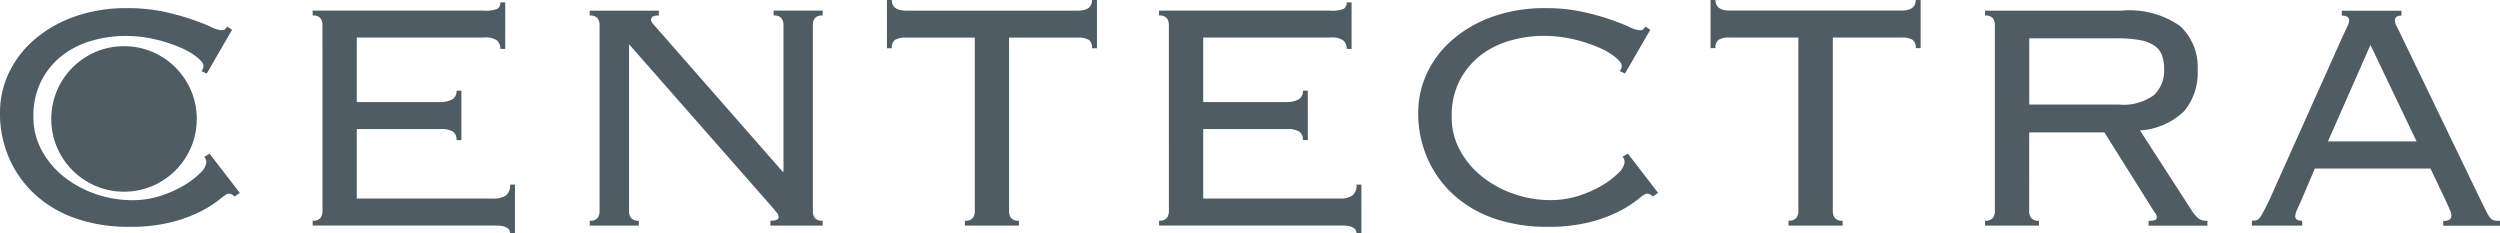
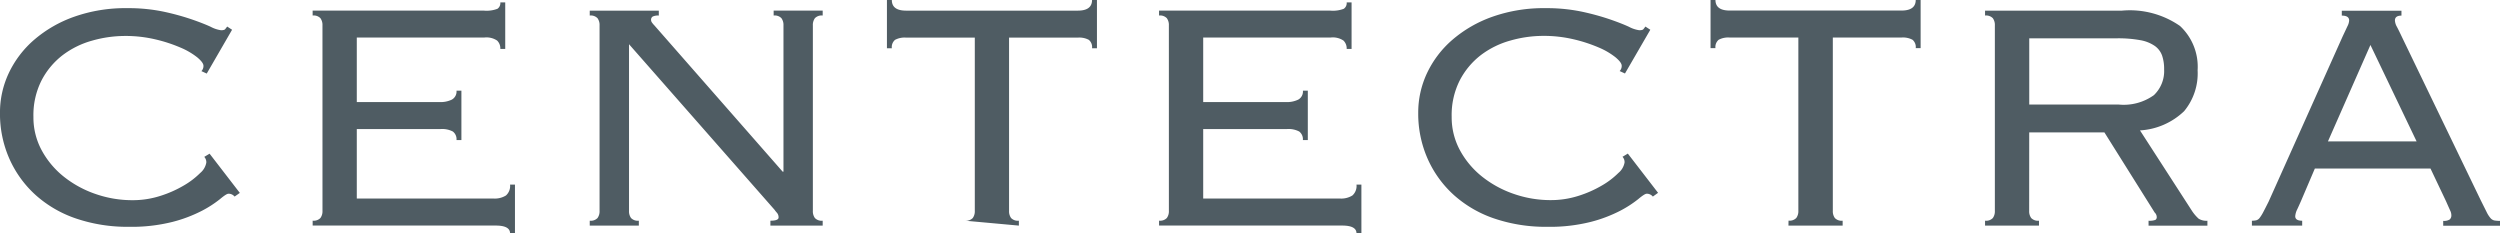
<svg xmlns="http://www.w3.org/2000/svg" width="156.001" height="14.563" viewBox="0 0 156.001 14.563">
  <g transform="translate(-17536.3 131.16)">
-     <path d="M26.939-100.893a.483.483,0,0,0-.383-.179q-.128,0-.523.332a6.972,6.972,0,0,1-1.122.727,8.708,8.708,0,0,1-1.849.7,10.5,10.5,0,0,1-2.729.306,9.96,9.96,0,0,1-3.264-.51,7.265,7.265,0,0,1-2.538-1.466,6.716,6.716,0,0,1-1.645-2.27,6.955,6.955,0,0,1-.587-2.869,5.773,5.773,0,0,1,.548-2.474,6.292,6.292,0,0,1,1.581-2.078,7.81,7.81,0,0,1,2.5-1.441,9.578,9.578,0,0,1,3.3-.536,10.717,10.717,0,0,1,2.27.217,15.5,15.5,0,0,1,1.734.472q.74.255,1.211.472a1.964,1.964,0,0,0,.65.217q.2,0,.255-.064t.128-.166l.306.2L25.2-108.569l-.332-.153a.448.448,0,0,0,.128-.332q0-.2-.383-.523a4.464,4.464,0,0,0-1.046-.612,9.277,9.277,0,0,0-1.556-.51,8.087,8.087,0,0,0-1.913-.217,7.487,7.487,0,0,0-2.053.293,5.456,5.456,0,0,0-1.836.905,4.747,4.747,0,0,0-1.313,1.568,4.787,4.787,0,0,0-.51,2.283,4.314,4.314,0,0,0,.523,2.1,5.375,5.375,0,0,0,1.39,1.645,6.619,6.619,0,0,0,1.976,1.071,6.954,6.954,0,0,0,2.283.383,5.648,5.648,0,0,0,1.747-.268,7.063,7.063,0,0,0,1.466-.65,4.985,4.985,0,0,0,1.02-.778,1.088,1.088,0,0,0,.383-.65.483.483,0,0,0-.128-.357l.332-.2,1.887,2.448Zm5.483-10.686a.714.714,0,0,0-.128-.446.583.583,0,0,0-.485-.166v-.306H42.5a1.888,1.888,0,0,0,.842-.115.433.433,0,0,0,.179-.4h.306v2.907h-.306a.682.682,0,0,0-.2-.523,1.188,1.188,0,0,0-.791-.191H34.564v4.029h5.177a1.622,1.622,0,0,0,.752-.153.575.575,0,0,0,.293-.561h.306v3.086h-.306a.6.6,0,0,0-.23-.536,1.434,1.434,0,0,0-.765-.153H34.564v4.335h8.518a1.32,1.32,0,0,0,.791-.191.794.794,0,0,0,.255-.676h.306V-98.6h-.306q0-.485-.893-.485H31.81v-.306a.583.583,0,0,0,.485-.166.714.714,0,0,0,.128-.446Zm28.767,9.13v-9.13a.714.714,0,0,0-.128-.446.583.583,0,0,0-.485-.166v-.306h3.06v.306a.583.583,0,0,0-.485.166.714.714,0,0,0-.128.446V-100a.714.714,0,0,0,.128.446.583.583,0,0,0,.485.166v.306H60.373v-.306q.51,0,.51-.2a.425.425,0,0,0-.1-.293,1.853,1.853,0,0,1-.153-.191l-9.079-10.329V-100a.714.714,0,0,0,.128.446.583.583,0,0,0,.485.166v.306H49.1v-.306a.583.583,0,0,0,.485-.166.714.714,0,0,0,.128-.446v-11.578a.714.714,0,0,0-.128-.446.583.583,0,0,0-.485-.166v-.306h4.31v.306a.791.791,0,0,0-.383.064.235.235,0,0,0-.1.217.291.291,0,0,0,.064.166,1.313,1.313,0,0,0,.14.166l8.008,9.13Zm11.323,3.06A.583.583,0,0,0,73-99.554a.714.714,0,0,0,.128-.446v-10.813H68.84a1.263,1.263,0,0,0-.689.14.592.592,0,0,0-.2.523h-.306v-3.009h.306q0,.663.893.663H79.551q.893,0,.893-.663h.306v3.009h-.306a.592.592,0,0,0-.2-.523,1.263,1.263,0,0,0-.689-.14H75.266V-100a.714.714,0,0,0,.128.446.583.583,0,0,0,.485.166v.306H72.512Zm12.726-12.19a.714.714,0,0,0-.128-.446.583.583,0,0,0-.485-.166v-.306H95.312a1.888,1.888,0,0,0,.842-.115.433.433,0,0,0,.179-.4h.306v2.907h-.306a.682.682,0,0,0-.2-.523,1.188,1.188,0,0,0-.791-.191H87.38v4.029h5.177a1.622,1.622,0,0,0,.752-.153.575.575,0,0,0,.293-.561h.306v3.086H93.6a.6.6,0,0,0-.23-.536,1.433,1.433,0,0,0-.765-.153H87.38v4.335H95.9a1.32,1.32,0,0,0,.791-.191.794.794,0,0,0,.255-.676h.306V-98.6h-.306q0-.485-.893-.485H84.626v-.306a.583.583,0,0,0,.485-.166.714.714,0,0,0,.128-.446Zm30.2,10.686a.483.483,0,0,0-.383-.179q-.128,0-.523.332a6.973,6.973,0,0,1-1.122.727,8.708,8.708,0,0,1-1.849.7,10.5,10.5,0,0,1-2.729.306,9.96,9.96,0,0,1-3.264-.51,7.265,7.265,0,0,1-2.538-1.466,6.715,6.715,0,0,1-1.645-2.27,6.955,6.955,0,0,1-.587-2.869,5.773,5.773,0,0,1,.548-2.474,6.292,6.292,0,0,1,1.581-2.078,7.81,7.81,0,0,1,2.5-1.441,9.578,9.578,0,0,1,3.3-.536,10.717,10.717,0,0,1,2.27.217,15.5,15.5,0,0,1,1.734.472q.74.255,1.211.472a1.964,1.964,0,0,0,.65.217q.2,0,.255-.064t.127-.166l.306.2-1.581,2.729-.332-.153a.448.448,0,0,0,.128-.332q0-.2-.383-.523a4.464,4.464,0,0,0-1.046-.612,9.277,9.277,0,0,0-1.556-.51,8.087,8.087,0,0,0-1.913-.217,7.487,7.487,0,0,0-2.053.293,5.456,5.456,0,0,0-1.836.905,4.747,4.747,0,0,0-1.313,1.568,4.788,4.788,0,0,0-.51,2.283,4.314,4.314,0,0,0,.523,2.1,5.375,5.375,0,0,0,1.39,1.645,6.619,6.619,0,0,0,1.976,1.071,6.954,6.954,0,0,0,2.283.383,5.648,5.648,0,0,0,1.747-.268,7.063,7.063,0,0,0,1.466-.65,4.985,4.985,0,0,0,1.02-.778,1.088,1.088,0,0,0,.383-.65.483.483,0,0,0-.128-.357l.332-.2,1.887,2.448Zm8.467,1.5a.583.583,0,0,0,.485-.166.714.714,0,0,0,.128-.446v-10.813h-4.284a1.263,1.263,0,0,0-.689.14.592.592,0,0,0-.2.523h-.306v-3.009h.306q0,.663.893.663h10.711q.893,0,.893-.663h.306v3.009h-.306a.592.592,0,0,0-.2-.523,1.263,1.263,0,0,0-.689-.14h-4.284V-100a.714.714,0,0,0,.128.446.583.583,0,0,0,.485.166v.306H123.9Zm20.606-7.243a3.228,3.228,0,0,0,2.193-.587,2.075,2.075,0,0,0,.638-1.607,2.591,2.591,0,0,0-.128-.867,1.258,1.258,0,0,0-.459-.6,2.289,2.289,0,0,0-.905-.357,7.7,7.7,0,0,0-1.466-.115h-5.458v4.131ZM138.921-100a.714.714,0,0,0,.128.446.583.583,0,0,0,.485.166v.306h-3.366v-.306a.583.583,0,0,0,.485-.166.714.714,0,0,0,.127-.446v-11.578a.714.714,0,0,0-.127-.446.583.583,0,0,0-.485-.166v-.306h8.543a5.484,5.484,0,0,1,3.621.956,3.474,3.474,0,0,1,1.1,2.767,3.691,3.691,0,0,1-.842,2.55,4.338,4.338,0,0,1-2.754,1.2l3.213,4.973a2.557,2.557,0,0,0,.446.536.913.913,0,0,0,.548.128v.306h-3.672v-.306a1.051,1.051,0,0,0,.421-.051.188.188,0,0,0,.089-.179.39.39,0,0,0-.127-.281l-3.137-5h-4.693Zm24.177-4.335-2.882-6.019-2.652,6.019Zm-7.217,3.723q-.1.23-.23.51a1.158,1.158,0,0,0-.128.434q0,.281.434.281v.306h-3.137v-.306a1.244,1.244,0,0,0,.268-.026.4.4,0,0,0,.217-.153,2.4,2.4,0,0,0,.229-.37q.128-.242.332-.65l4.616-10.3.306-.65a.877.877,0,0,0,.1-.344q0-.306-.459-.306v-.306h3.723v.306q-.408,0-.408.306a.91.91,0,0,0,.128.4q.127.242.332.676l4.9,10.15.357.714a1.766,1.766,0,0,0,.242.383.45.45,0,0,0,.242.153,1.923,1.923,0,0,0,.357.026v.306h-3.545v-.306a.654.654,0,0,0,.408-.089.337.337,0,0,0,.1-.268.647.647,0,0,0-.064-.268q-.064-.14-.268-.6l-.969-2.04h-7.217Z" transform="translate(17524 -18)" fill="#4f5c63" />
-     <circle cx="4.541" cy="4.541" r="4.541" transform="translate(17539.498 -128.279)" fill="#4f5c63" />
+     <path d="M26.939-100.893a.483.483,0,0,0-.383-.179q-.128,0-.523.332a6.972,6.972,0,0,1-1.122.727,8.708,8.708,0,0,1-1.849.7,10.5,10.5,0,0,1-2.729.306,9.96,9.96,0,0,1-3.264-.51,7.265,7.265,0,0,1-2.538-1.466,6.716,6.716,0,0,1-1.645-2.27,6.955,6.955,0,0,1-.587-2.869,5.773,5.773,0,0,1,.548-2.474,6.292,6.292,0,0,1,1.581-2.078,7.81,7.81,0,0,1,2.5-1.441,9.578,9.578,0,0,1,3.3-.536,10.717,10.717,0,0,1,2.27.217,15.5,15.5,0,0,1,1.734.472q.74.255,1.211.472a1.964,1.964,0,0,0,.65.217q.2,0,.255-.064t.128-.166l.306.2L25.2-108.569l-.332-.153a.448.448,0,0,0,.128-.332q0-.2-.383-.523a4.464,4.464,0,0,0-1.046-.612,9.277,9.277,0,0,0-1.556-.51,8.087,8.087,0,0,0-1.913-.217,7.487,7.487,0,0,0-2.053.293,5.456,5.456,0,0,0-1.836.905,4.747,4.747,0,0,0-1.313,1.568,4.787,4.787,0,0,0-.51,2.283,4.314,4.314,0,0,0,.523,2.1,5.375,5.375,0,0,0,1.39,1.645,6.619,6.619,0,0,0,1.976,1.071,6.954,6.954,0,0,0,2.283.383,5.648,5.648,0,0,0,1.747-.268,7.063,7.063,0,0,0,1.466-.65,4.985,4.985,0,0,0,1.02-.778,1.088,1.088,0,0,0,.383-.65.483.483,0,0,0-.128-.357l.332-.2,1.887,2.448Zm5.483-10.686a.714.714,0,0,0-.128-.446.583.583,0,0,0-.485-.166v-.306H42.5a1.888,1.888,0,0,0,.842-.115.433.433,0,0,0,.179-.4h.306v2.907h-.306a.682.682,0,0,0-.2-.523,1.188,1.188,0,0,0-.791-.191H34.564v4.029h5.177a1.622,1.622,0,0,0,.752-.153.575.575,0,0,0,.293-.561h.306v3.086h-.306a.6.6,0,0,0-.23-.536,1.434,1.434,0,0,0-.765-.153H34.564v4.335h8.518a1.32,1.32,0,0,0,.791-.191.794.794,0,0,0,.255-.676h.306V-98.6h-.306q0-.485-.893-.485H31.81v-.306a.583.583,0,0,0,.485-.166.714.714,0,0,0,.128-.446Zm28.767,9.13v-9.13a.714.714,0,0,0-.128-.446.583.583,0,0,0-.485-.166v-.306h3.06v.306a.583.583,0,0,0-.485.166.714.714,0,0,0-.128.446V-100a.714.714,0,0,0,.128.446.583.583,0,0,0,.485.166v.306H60.373v-.306q.51,0,.51-.2a.425.425,0,0,0-.1-.293,1.853,1.853,0,0,1-.153-.191l-9.079-10.329V-100a.714.714,0,0,0,.128.446.583.583,0,0,0,.485.166v.306H49.1v-.306a.583.583,0,0,0,.485-.166.714.714,0,0,0,.128-.446v-11.578a.714.714,0,0,0-.128-.446.583.583,0,0,0-.485-.166v-.306h4.31v.306a.791.791,0,0,0-.383.064.235.235,0,0,0-.1.217.291.291,0,0,0,.064.166,1.313,1.313,0,0,0,.14.166l8.008,9.13Zm11.323,3.06A.583.583,0,0,0,73-99.554a.714.714,0,0,0,.128-.446v-10.813H68.84a1.263,1.263,0,0,0-.689.14.592.592,0,0,0-.2.523h-.306v-3.009h.306q0,.663.893.663H79.551q.893,0,.893-.663h.306v3.009h-.306a.592.592,0,0,0-.2-.523,1.263,1.263,0,0,0-.689-.14H75.266V-100a.714.714,0,0,0,.128.446.583.583,0,0,0,.485.166v.306Zm12.726-12.19a.714.714,0,0,0-.128-.446.583.583,0,0,0-.485-.166v-.306H95.312a1.888,1.888,0,0,0,.842-.115.433.433,0,0,0,.179-.4h.306v2.907h-.306a.682.682,0,0,0-.2-.523,1.188,1.188,0,0,0-.791-.191H87.38v4.029h5.177a1.622,1.622,0,0,0,.752-.153.575.575,0,0,0,.293-.561h.306v3.086H93.6a.6.6,0,0,0-.23-.536,1.433,1.433,0,0,0-.765-.153H87.38v4.335H95.9a1.32,1.32,0,0,0,.791-.191.794.794,0,0,0,.255-.676h.306V-98.6h-.306q0-.485-.893-.485H84.626v-.306a.583.583,0,0,0,.485-.166.714.714,0,0,0,.128-.446Zm30.2,10.686a.483.483,0,0,0-.383-.179q-.128,0-.523.332a6.973,6.973,0,0,1-1.122.727,8.708,8.708,0,0,1-1.849.7,10.5,10.5,0,0,1-2.729.306,9.96,9.96,0,0,1-3.264-.51,7.265,7.265,0,0,1-2.538-1.466,6.715,6.715,0,0,1-1.645-2.27,6.955,6.955,0,0,1-.587-2.869,5.773,5.773,0,0,1,.548-2.474,6.292,6.292,0,0,1,1.581-2.078,7.81,7.81,0,0,1,2.5-1.441,9.578,9.578,0,0,1,3.3-.536,10.717,10.717,0,0,1,2.27.217,15.5,15.5,0,0,1,1.734.472q.74.255,1.211.472a1.964,1.964,0,0,0,.65.217q.2,0,.255-.064t.127-.166l.306.2-1.581,2.729-.332-.153a.448.448,0,0,0,.128-.332q0-.2-.383-.523a4.464,4.464,0,0,0-1.046-.612,9.277,9.277,0,0,0-1.556-.51,8.087,8.087,0,0,0-1.913-.217,7.487,7.487,0,0,0-2.053.293,5.456,5.456,0,0,0-1.836.905,4.747,4.747,0,0,0-1.313,1.568,4.788,4.788,0,0,0-.51,2.283,4.314,4.314,0,0,0,.523,2.1,5.375,5.375,0,0,0,1.39,1.645,6.619,6.619,0,0,0,1.976,1.071,6.954,6.954,0,0,0,2.283.383,5.648,5.648,0,0,0,1.747-.268,7.063,7.063,0,0,0,1.466-.65,4.985,4.985,0,0,0,1.02-.778,1.088,1.088,0,0,0,.383-.65.483.483,0,0,0-.128-.357l.332-.2,1.887,2.448Zm8.467,1.5a.583.583,0,0,0,.485-.166.714.714,0,0,0,.128-.446v-10.813h-4.284a1.263,1.263,0,0,0-.689.14.592.592,0,0,0-.2.523h-.306v-3.009h.306q0,.663.893.663h10.711q.893,0,.893-.663h.306v3.009h-.306a.592.592,0,0,0-.2-.523,1.263,1.263,0,0,0-.689-.14h-4.284V-100a.714.714,0,0,0,.128.446.583.583,0,0,0,.485.166v.306H123.9Zm20.606-7.243a3.228,3.228,0,0,0,2.193-.587,2.075,2.075,0,0,0,.638-1.607,2.591,2.591,0,0,0-.128-.867,1.258,1.258,0,0,0-.459-.6,2.289,2.289,0,0,0-.905-.357,7.7,7.7,0,0,0-1.466-.115h-5.458v4.131ZM138.921-100a.714.714,0,0,0,.128.446.583.583,0,0,0,.485.166v.306h-3.366v-.306a.583.583,0,0,0,.485-.166.714.714,0,0,0,.127-.446v-11.578a.714.714,0,0,0-.127-.446.583.583,0,0,0-.485-.166v-.306h8.543a5.484,5.484,0,0,1,3.621.956,3.474,3.474,0,0,1,1.1,2.767,3.691,3.691,0,0,1-.842,2.55,4.338,4.338,0,0,1-2.754,1.2l3.213,4.973a2.557,2.557,0,0,0,.446.536.913.913,0,0,0,.548.128v.306h-3.672v-.306a1.051,1.051,0,0,0,.421-.051.188.188,0,0,0,.089-.179.39.39,0,0,0-.127-.281l-3.137-5h-4.693Zm24.177-4.335-2.882-6.019-2.652,6.019Zm-7.217,3.723q-.1.23-.23.51a1.158,1.158,0,0,0-.128.434q0,.281.434.281v.306h-3.137v-.306a1.244,1.244,0,0,0,.268-.026.4.4,0,0,0,.217-.153,2.4,2.4,0,0,0,.229-.37q.128-.242.332-.65l4.616-10.3.306-.65a.877.877,0,0,0,.1-.344q0-.306-.459-.306v-.306h3.723v.306q-.408,0-.408.306a.91.91,0,0,0,.128.4q.127.242.332.676l4.9,10.15.357.714a1.766,1.766,0,0,0,.242.383.45.45,0,0,0,.242.153,1.923,1.923,0,0,0,.357.026v.306h-3.545v-.306a.654.654,0,0,0,.408-.089.337.337,0,0,0,.1-.268.647.647,0,0,0-.064-.268q-.064-.14-.268-.6l-.969-2.04h-7.217Z" transform="translate(17524 -18)" fill="#4f5c63" />
  </g>
</svg>